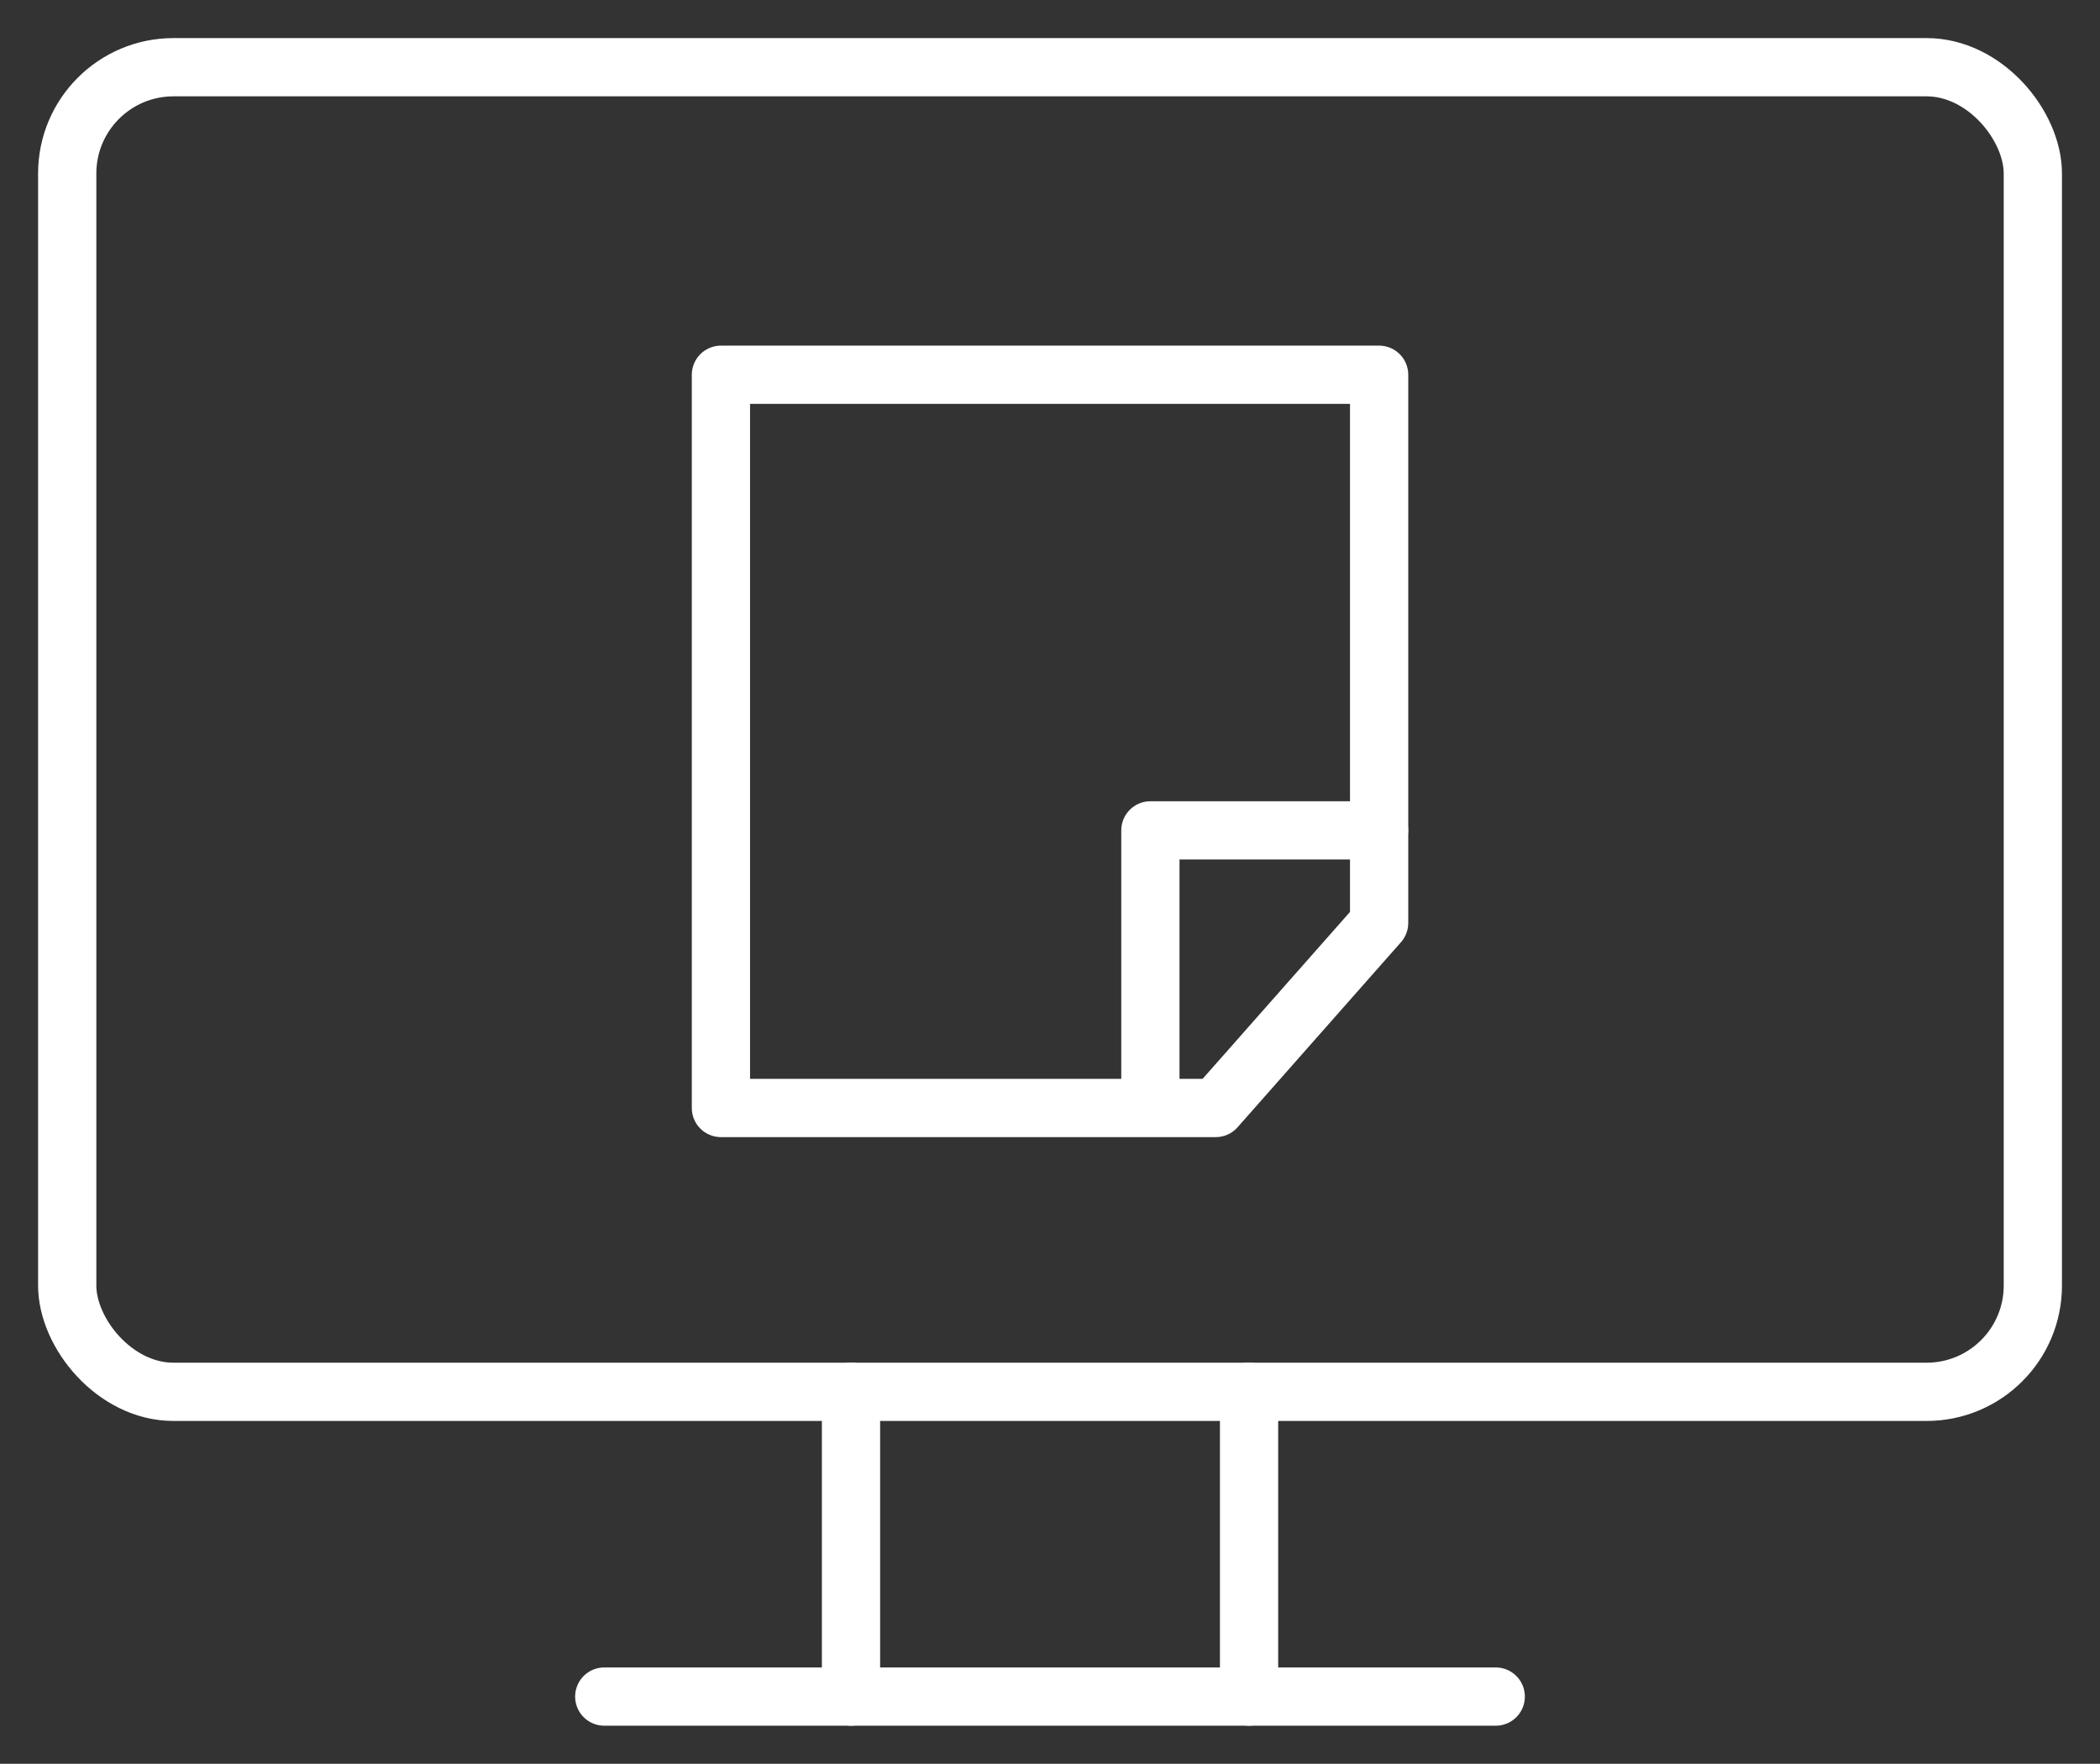
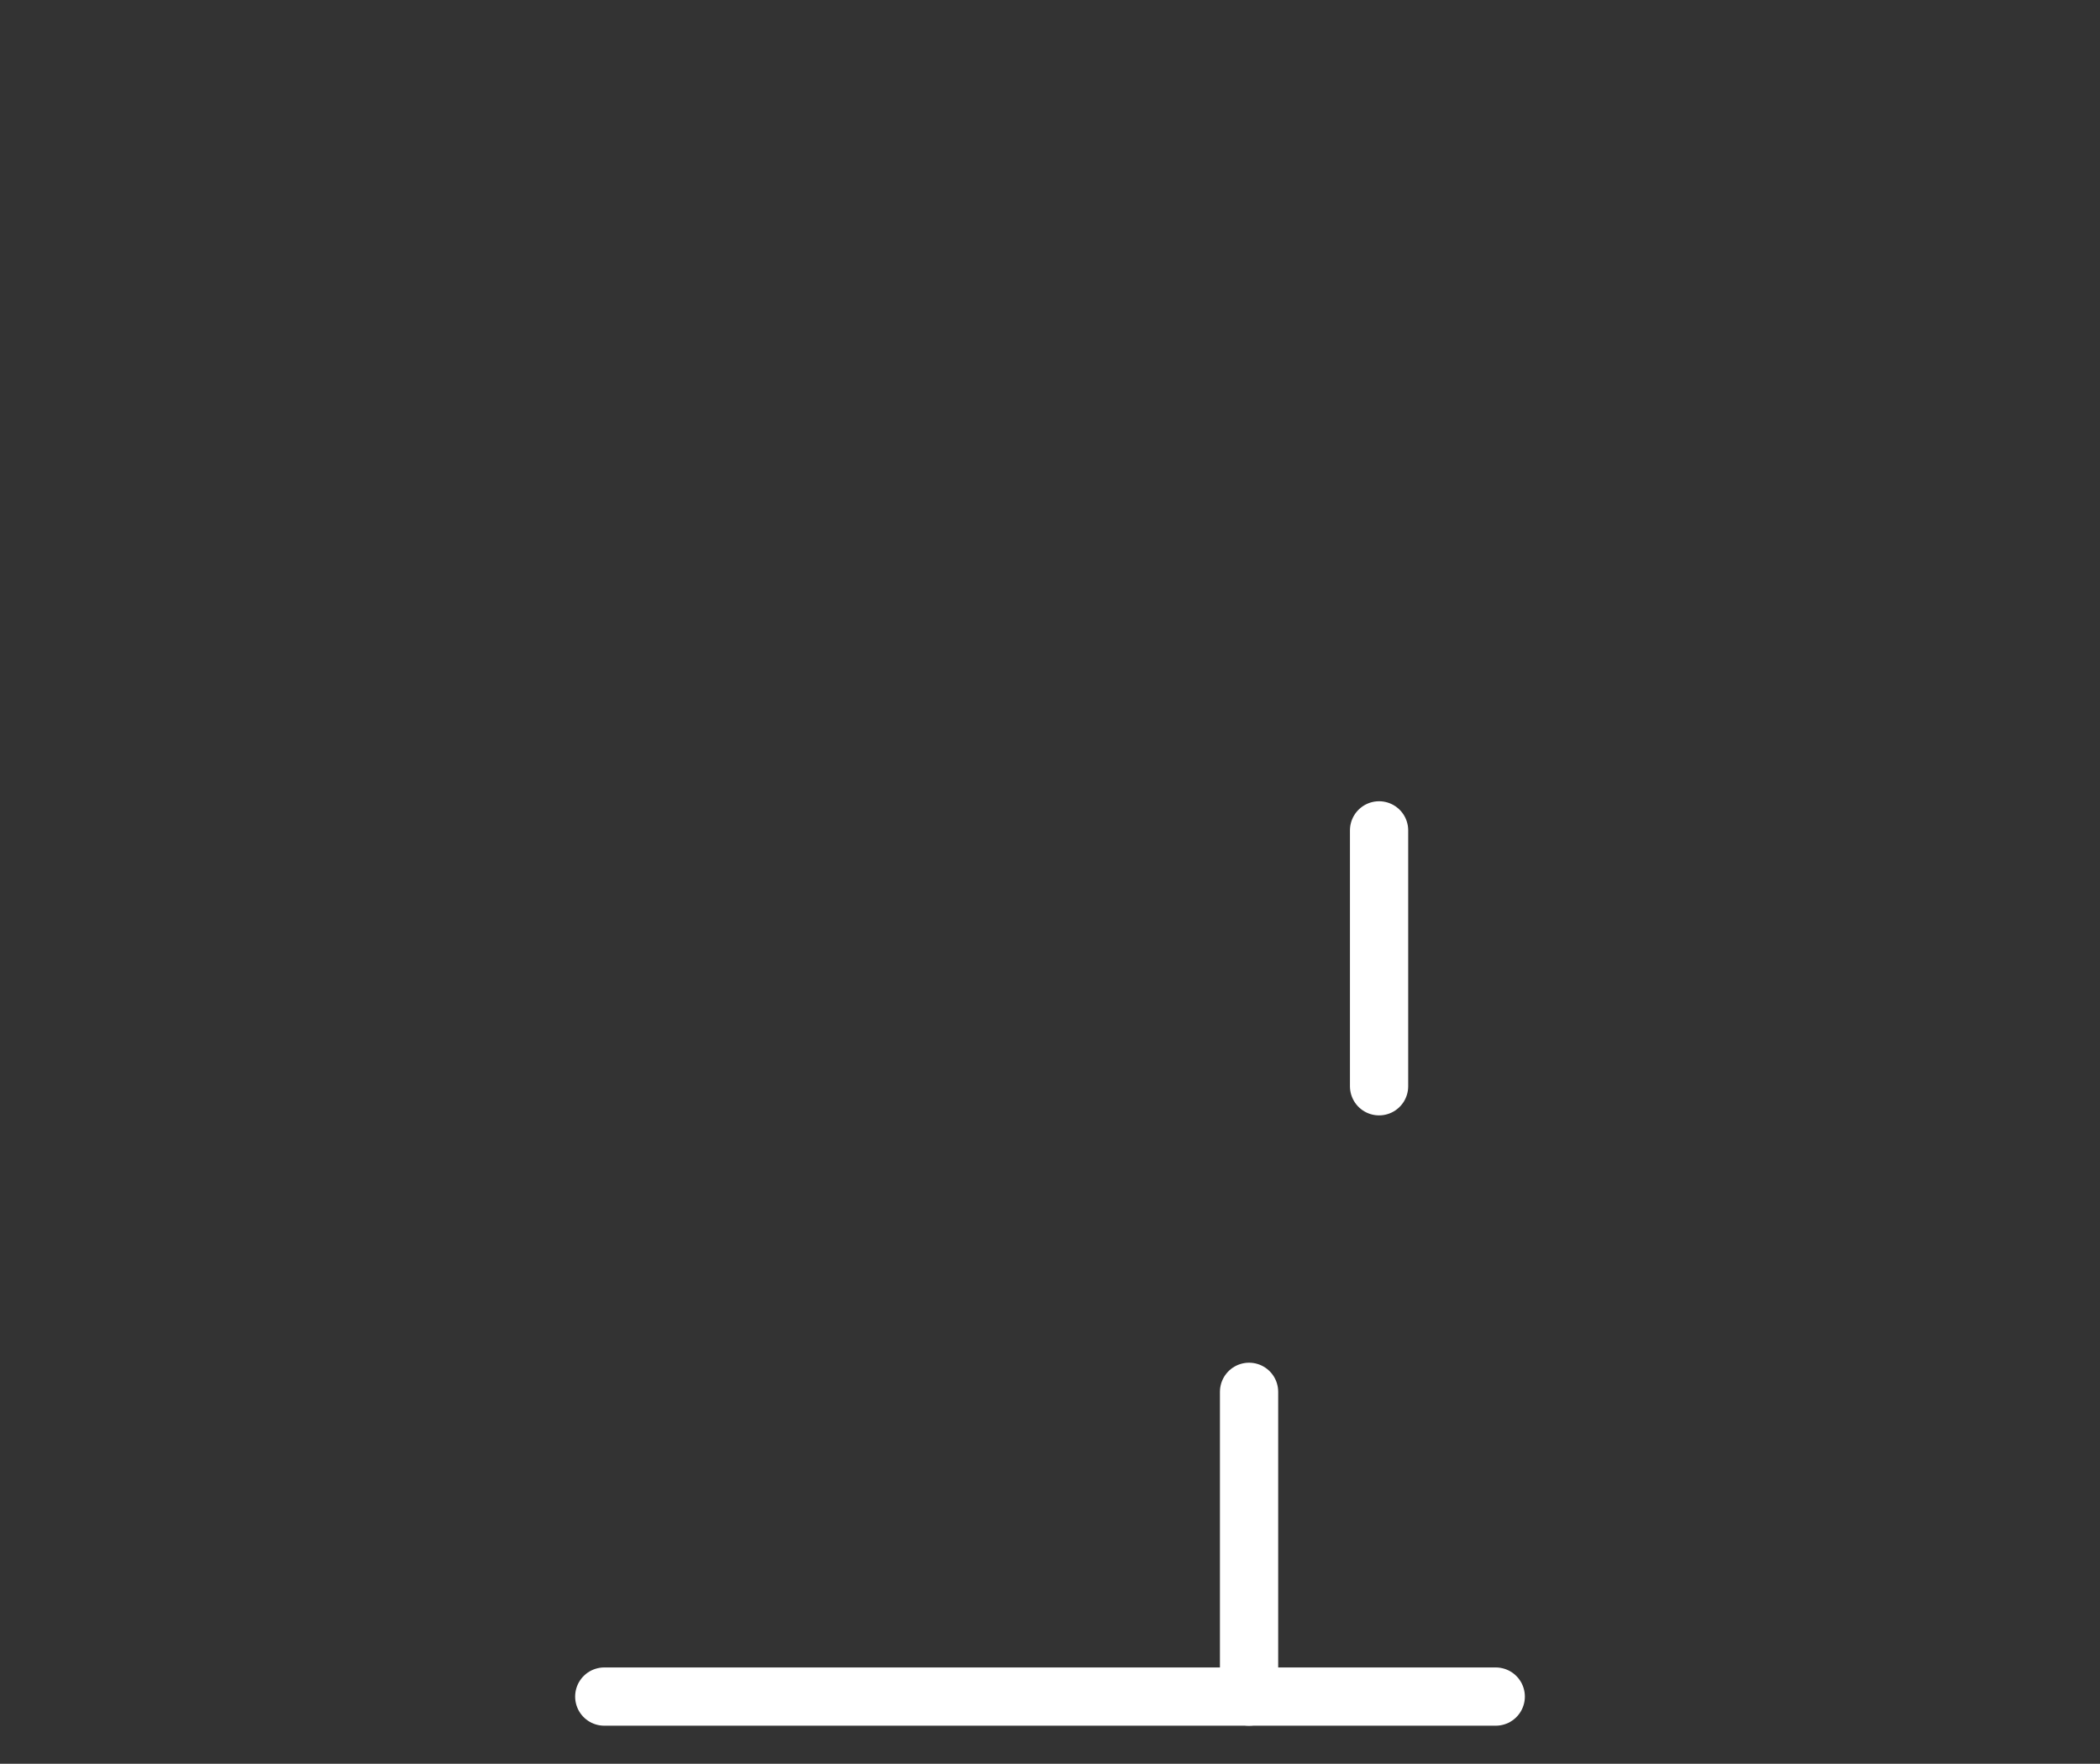
<svg xmlns="http://www.w3.org/2000/svg" width="36.053" height="30.281" viewBox="0 0 36.053 30.281">
  <rect x="0" y="0" width="36.053" height="30.281" fill="#333333" stroke="none" />
  <defs>
    <clipPath id="clip-path">
      <rect id="長方形_30" data-name="長方形 30" width="36.053" height="30.281" fill="none" stroke="#fff" stroke-width="1" />
    </clipPath>
  </defs>
  <g id="グループ_43" data-name="グループ 43" transform="translate(0 0)">
    <g id="グループ_41" data-name="グループ 41" transform="translate(0 0)" clip-path="url(#clip-path)">
-       <rect id="長方形_29" data-name="長方形 29" width="33.746" height="22.741" rx="1.824" transform="translate(1.154 1.154)" fill="none" stroke="#fff" stroke-linecap="round" stroke-linejoin="round" stroke-width="1" />
-       <path id="パス_115" data-name="パス 115" d="M19.221,18.164H10.726V5.576h11.3v9.411Z" transform="translate(1.651 0.858)" fill="none" stroke="#fff" stroke-linecap="round" stroke-linejoin="round" stroke-width="1" />
-       <path id="パス_116" data-name="パス 116" d="M21.041,12.354H17.115v4.393" transform="translate(2.635 1.902)" fill="none" stroke="#fff" stroke-linecap="round" stroke-linejoin="round" stroke-width="1" />
+       <path id="パス_116" data-name="パス 116" d="M21.041,12.354v4.393" transform="translate(2.635 1.902)" fill="none" stroke="#fff" stroke-linecap="round" stroke-linejoin="round" stroke-width="1" />
      <line id="線_12" data-name="線 12" x2="15.305" transform="translate(10.374 29.127)" fill="none" stroke="#fff" stroke-linecap="round" stroke-linejoin="round" stroke-width="1" />
-       <line id="線_13" data-name="線 13" y2="5.232" transform="translate(14.61 23.895)" fill="none" stroke="#fff" stroke-linecap="round" stroke-linejoin="round" stroke-width="1" />
      <line id="線_14" data-name="線 14" y2="5.232" transform="translate(21.444 23.895)" fill="none" stroke="#fff" stroke-linecap="round" stroke-linejoin="round" stroke-width="1" />
    </g>
  </g>
</svg>